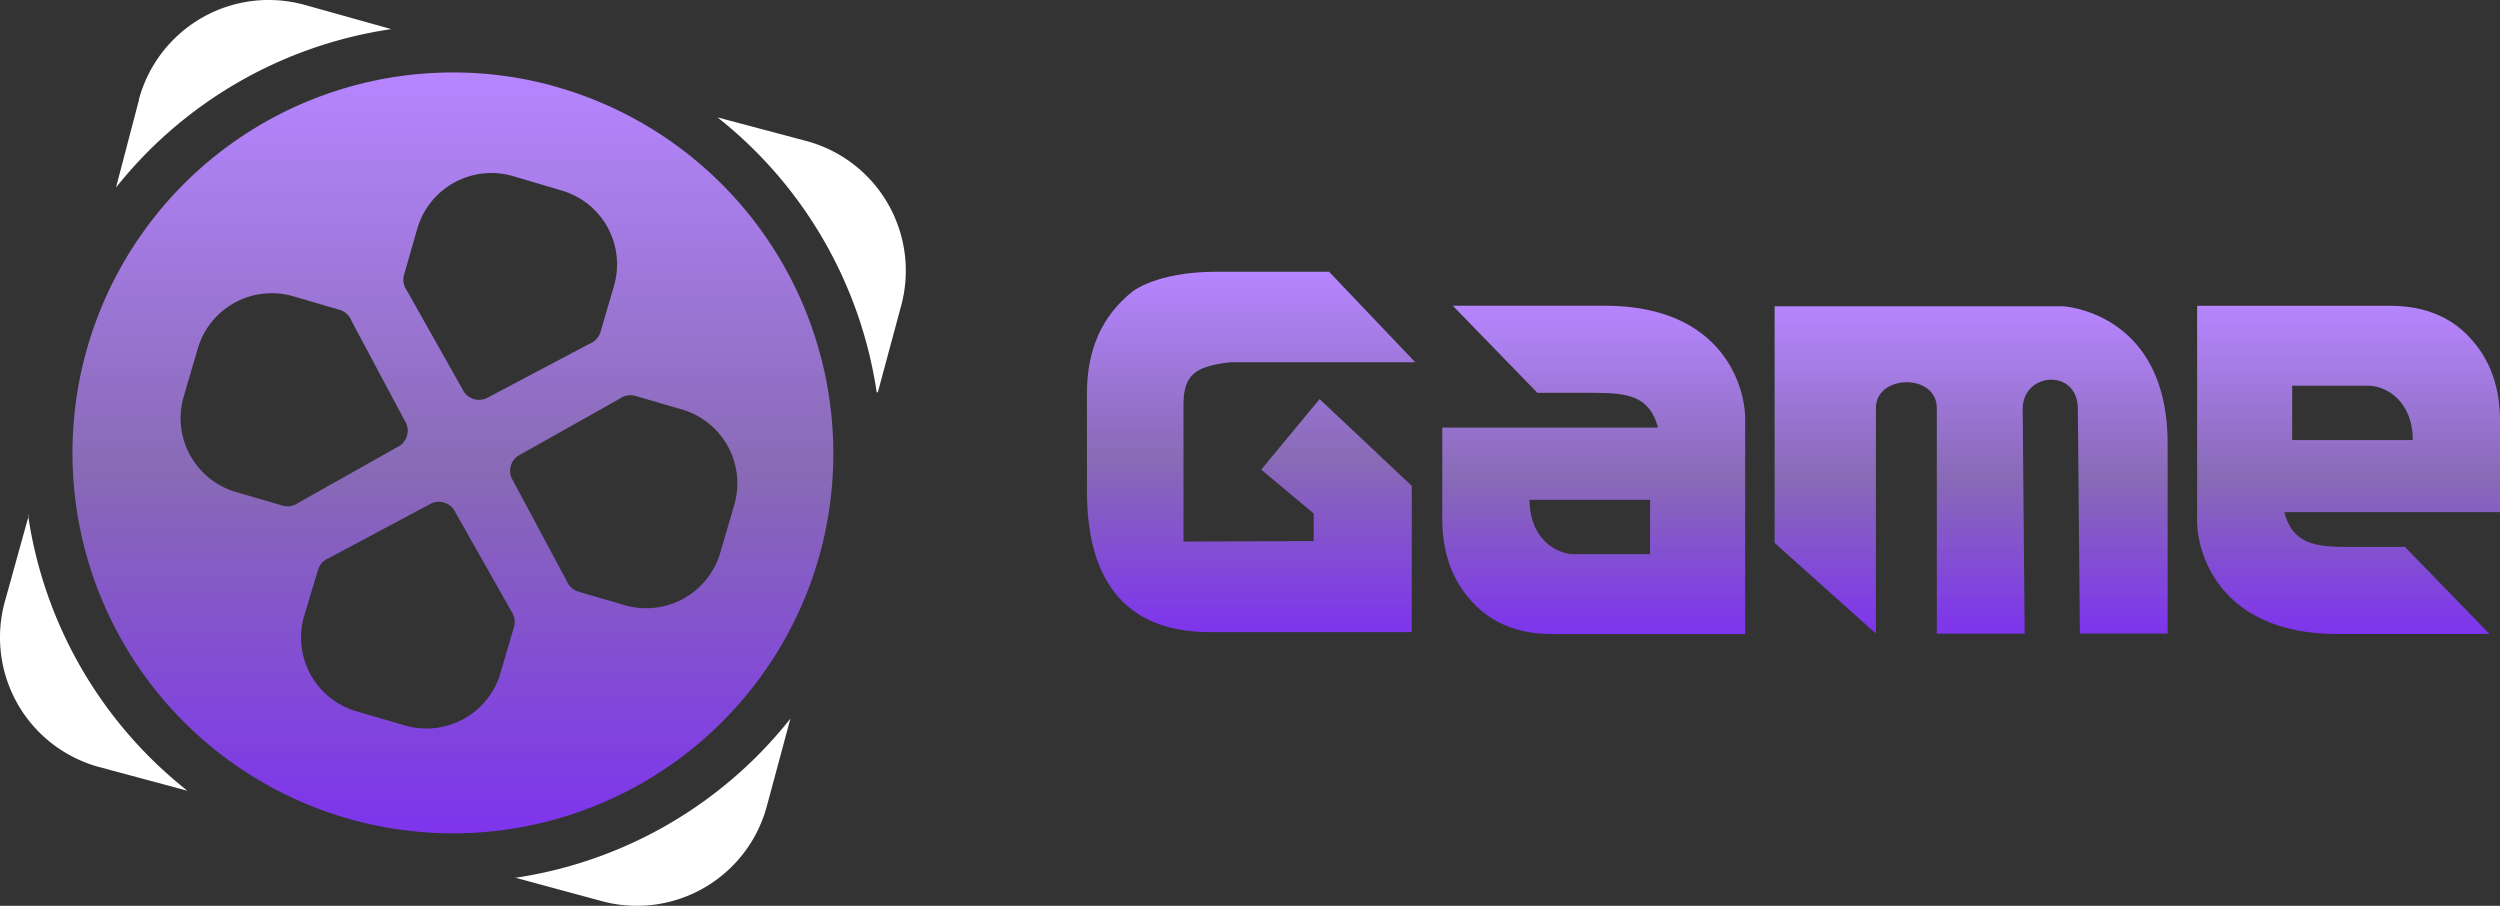
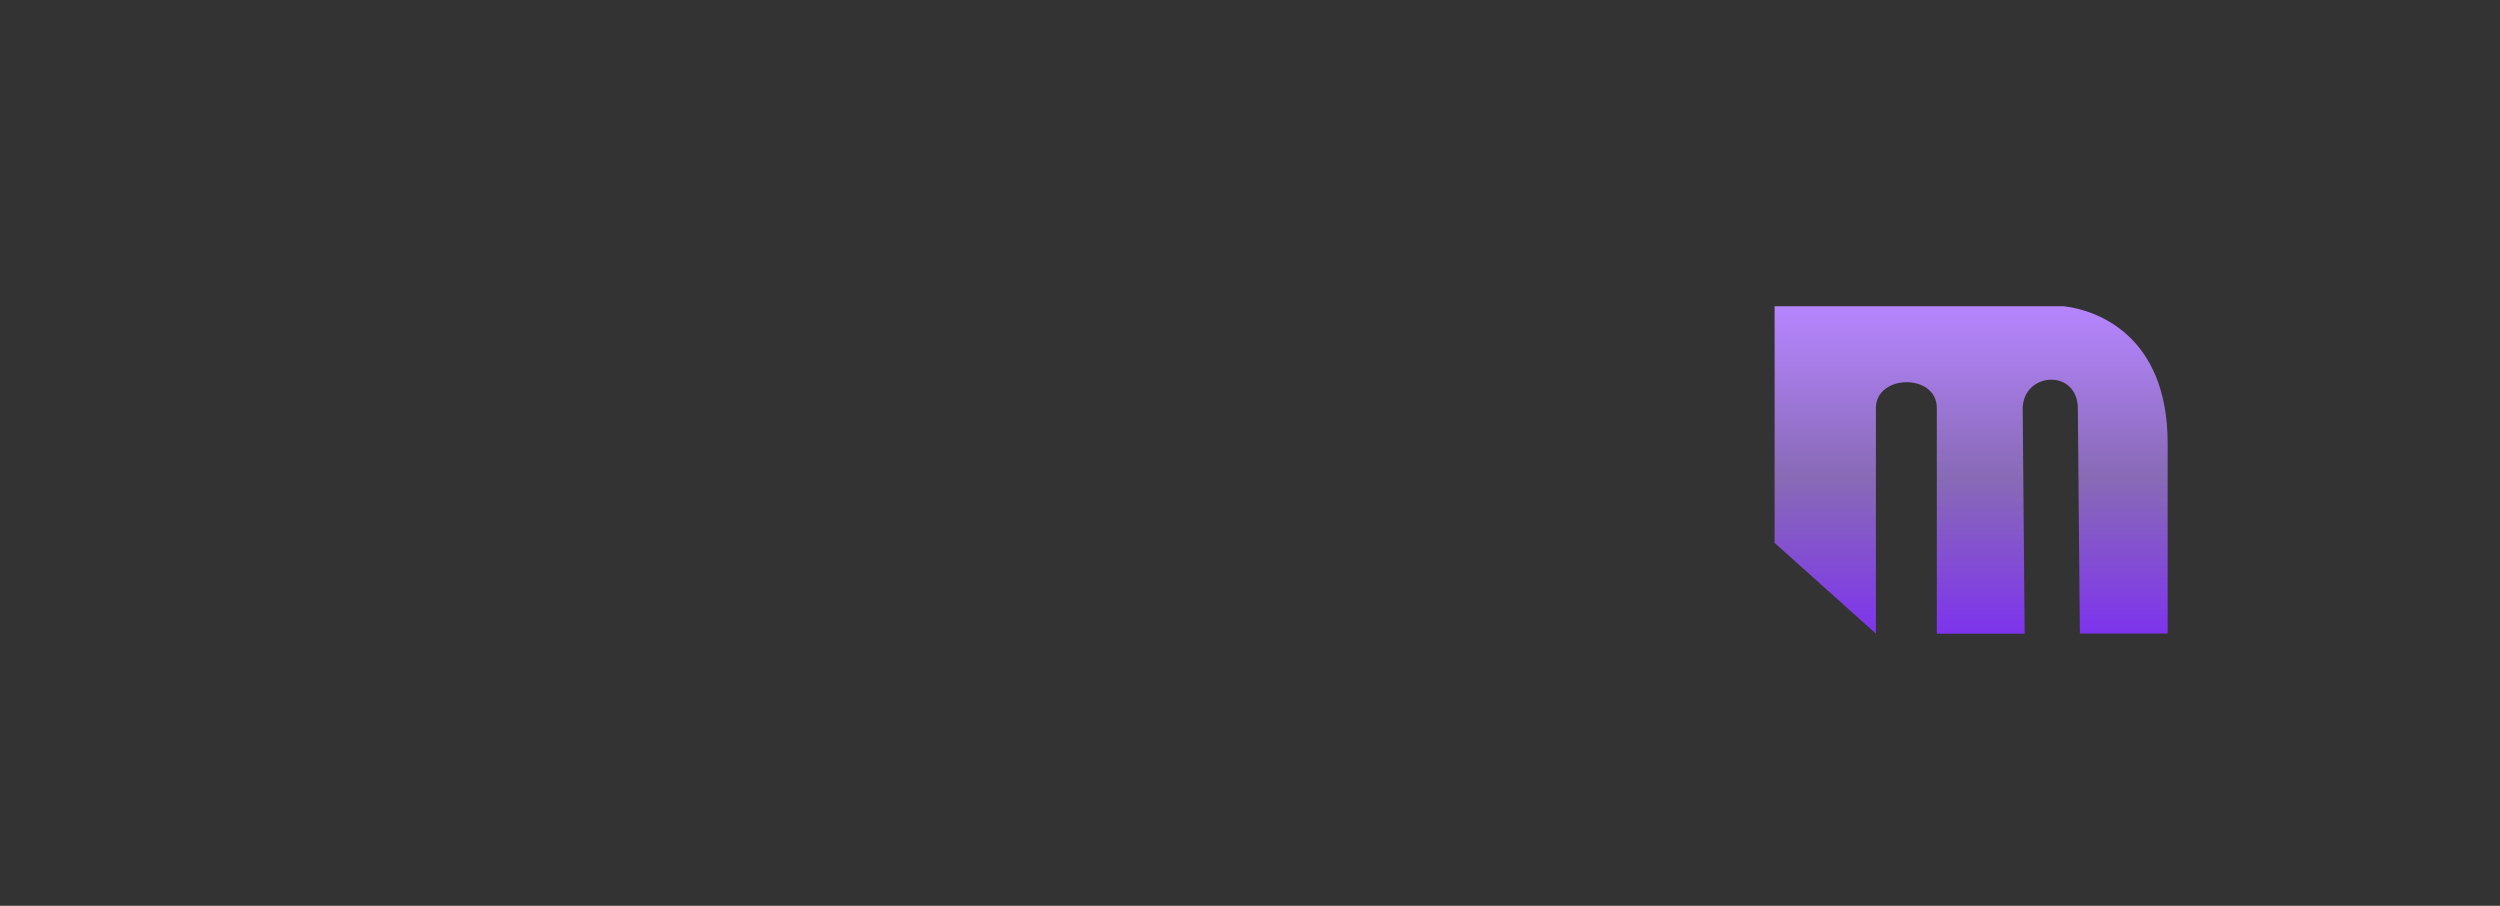
<svg xmlns="http://www.w3.org/2000/svg" xmlns:xlink="http://www.w3.org/1999/xlink" width="138" height="50" fill="none">
  <rect width="100%" height="100%" fill="#333333" stroke="none" />
-   <path d="M30.415 4.708a21.01 21.01 0 0 0-12.184.414c-3.931 1.339-7.377 3.813-9.902 7.109s-4.016 7.266-4.285 11.41.697 8.273 2.775 11.868 5.175 6.493 8.9 8.328a21.01 21.01 0 0 0 23.133-3.044 21 21 0 0 0 6.441-10.347 21.04 21.04 0 0 0-2.123-15.948 21.05 21.05 0 0 0-12.771-9.789h.016zm-8.108 10.447l.732-2.547c.318-1.082 1.052-1.994 2.043-2.535a4.26 4.26 0 0 1 3.237-.351l2.671.79c.537.155 1.038.414 1.475.762s.8.78 1.07 1.27.44 1.027.501 1.583.013 1.117-.144 1.654l-.745 2.547a1.01 1.01 0 0 1-.597.645l-5.718 3.021c-.212.087-.447.1-.667.037s-.412-.199-.546-.385l-3.164-5.617a1.01 1.01 0 0 1-.148-.874zm-6.718 12.752l-2.548-.745a4.25 4.25 0 0 1-1.475-.762c-.437-.349-.8-.78-1.07-1.27s-.44-1.027-.501-1.583-.012-1.117.144-1.654l.777-2.65c.157-.537.419-1.037.77-1.472a4.26 4.26 0 0 1 1.275-1.065c.491-.268 1.03-.437 1.586-.496s1.119-.009 1.655.149l2.551.745a1.01 1.01 0 0 1 .645.597l3.035 5.694a1.01 1.01 0 0 1-.352 1.2l-5.618 3.163c-.125.09-.268.15-.42.176s-.307.018-.454-.025zm12.781 6.703l-.745 2.547c-.318 1.082-1.052 1.994-2.043 2.535a4.26 4.26 0 0 1-3.237.351l-2.654-.774a4.25 4.25 0 0 1-1.475-.762c-.437-.349-.8-.78-1.07-1.269s-.44-1.027-.501-1.583-.012-1.117.144-1.654l.768-2.55a1.01 1.01 0 0 1 .597-.645l5.692-3.037c.21-.084.443-.094.66-.031s.407.198.539.382l3.173 5.607a1.01 1.01 0 0 1 .152.88v.003zm12.162-6.739l-.777 2.65c-.319 1.082-1.053 1.993-2.043 2.533s-2.154.666-3.236.349l-2.551-.745a1.01 1.01 0 0 1-.391-.225c-.112-.103-.199-.23-.255-.372l-3.048-5.691a1.01 1.01 0 0 1 .352-1.199l5.631-3.166c.125-.089.269-.149.42-.174s.307-.017.454.026l2.551.745a4.25 4.25 0 0 1 1.472.764c.436.349.798.781 1.067 1.27s.438 1.027.499 1.582.011 1.116-.145 1.652z" fill="url(#A)" />
-   <path d="M21.602 1.607L16.803.265a7.44 7.44 0 0 0-2.891-.208c-.968.121-1.902.432-2.75.915S9.57 2.1 8.972 2.87a7.43 7.43 0 0 0-1.297 2.592V5.5l-1.272 4.851a23.84 23.84 0 0 1 15.199-8.744zm26.854 20.05l1.312-4.871c.487-1.899.203-3.913-.791-5.603a7.41 7.41 0 0 0-4.512-3.412l-4.859-1.292a23.79 23.79 0 0 1 8.788 15.178M1.6 28.408L.255 33.255c-.253.941-.319 1.922-.193 2.888a7.42 7.42 0 0 0 .927 2.742 7.41 7.41 0 0 0 4.5 3.459l4.856 1.305c-4.756-3.754-7.901-9.183-8.791-15.178m26.833 19.962l4.856 1.316c1.898.507 3.919.24 5.621-.74a7.43 7.43 0 0 0 3.461-4.492l1.305-4.848c-3.766 4.757-9.202 7.899-15.202 8.788" fill="#fff" />
-   <path d="M113.946 16.907H97.959v8.303 4.76l5.591 5.007V22.523c0-1.87 3.362-1.928 3.362 0v12.454h4.849l-.108-12.408c0-2.034 3.044-2.255 3.044 0l.112 12.401h4.845V24.46c-.005-5.959-3.913-7.338-5.708-7.553z" fill="url(#B)" />
-   <path d="M138 23.25c0-1.764-.48-3.215-1.44-4.354-1.102-1.344-2.645-2.016-4.631-2.016h-10.648v3.081 8.907c.016 1.418 1.049 6.13 7.761 6.13h8.38l-4.669-4.806h-3.13c-1.873 0-3.067-.18-3.531-1.921H138V23.25zm-11.472 1.04v-2.998h4.282c.899.041 2.374.833 2.374 2.998h-6.656z" fill="url(#C)" />
-   <path d="M79.613 28.63c0 1.764.48 3.215 1.44 4.354C82.155 34.328 83.699 35 85.684 35h10.648v-3.088-8.907c-.016-1.418-1.049-6.13-7.761-6.13h-8.377l4.668 4.809h3.13c1.873 0 3.067.18 3.531 1.921h-11.91v5.025zm11.472-1.04v2.998h-4.278c-.899-.041-2.374-.833-2.374-2.998h6.652z" fill="url(#D)" />
-   <path d="M69.618 25.923l3.224-3.893 5.088 4.79v8.072H66.773c-4.935 0-6.773-3.206-6.773-7.761v-5.443c0-2.394.834-4.256 2.503-5.586 0 0 1.306-1.102 4.671-1.102h3.381 2.81l4.758 4.998H67.904c-2.002.231-2.575.729-2.575 2.373v7.525l6.808-.028h.379v-1.522l-2.898-2.424z" fill="url(#E)" />
+   <path d="M113.946 16.907H97.959v8.303 4.76l5.591 5.007V22.523c0-1.87 3.362-1.928 3.362 0v12.454h4.849l-.108-12.408c0-2.034 3.044-2.255 3.044 0l.112 12.401h4.845V24.46c-.005-5.959-3.913-7.338-5.708-7.553" fill="url(#B)" />
  <defs>
    <linearGradient id="A" x1="25" y1="4" x2="25" y2="46" xlink:href="#F">
      <stop stop-color="#b685ff" />
      <stop offset=".526" stop-color="#886ab6" />
      <stop offset="1" stop-color="#7e34ed" />
    </linearGradient>
    <linearGradient id="B" x1="108.806" y1="16.907" x2="108.806" y2="34.977" xlink:href="#F">
      <stop stop-color="#b685ff" />
      <stop offset=".526" stop-color="#886ab6" />
      <stop offset="1" stop-color="#7e34ed" />
    </linearGradient>
    <linearGradient id="C" x1="129.641" y1="16.88" x2="129.641" y2="34.998" xlink:href="#F">
      <stop stop-color="#b685ff" />
      <stop offset=".526" stop-color="#886ab6" />
      <stop offset="1" stop-color="#7e34ed" />
    </linearGradient>
    <linearGradient id="D" x1="87.973" y1="16.875" x2="87.973" y2="35" xlink:href="#F">
      <stop stop-color="#b685ff" />
      <stop offset=".526" stop-color="#886ab6" />
      <stop offset="1" stop-color="#7e34ed" />
    </linearGradient>
    <linearGradient id="E" x1="69.061" y1="15" x2="69.061" y2="34.892" xlink:href="#F">
      <stop stop-color="#b685ff" />
      <stop offset=".526" stop-color="#886ab6" />
      <stop offset="1" stop-color="#7e34ed" />
    </linearGradient>
    <linearGradient id="F" gradientUnits="userSpaceOnUse" />
  </defs>
</svg>